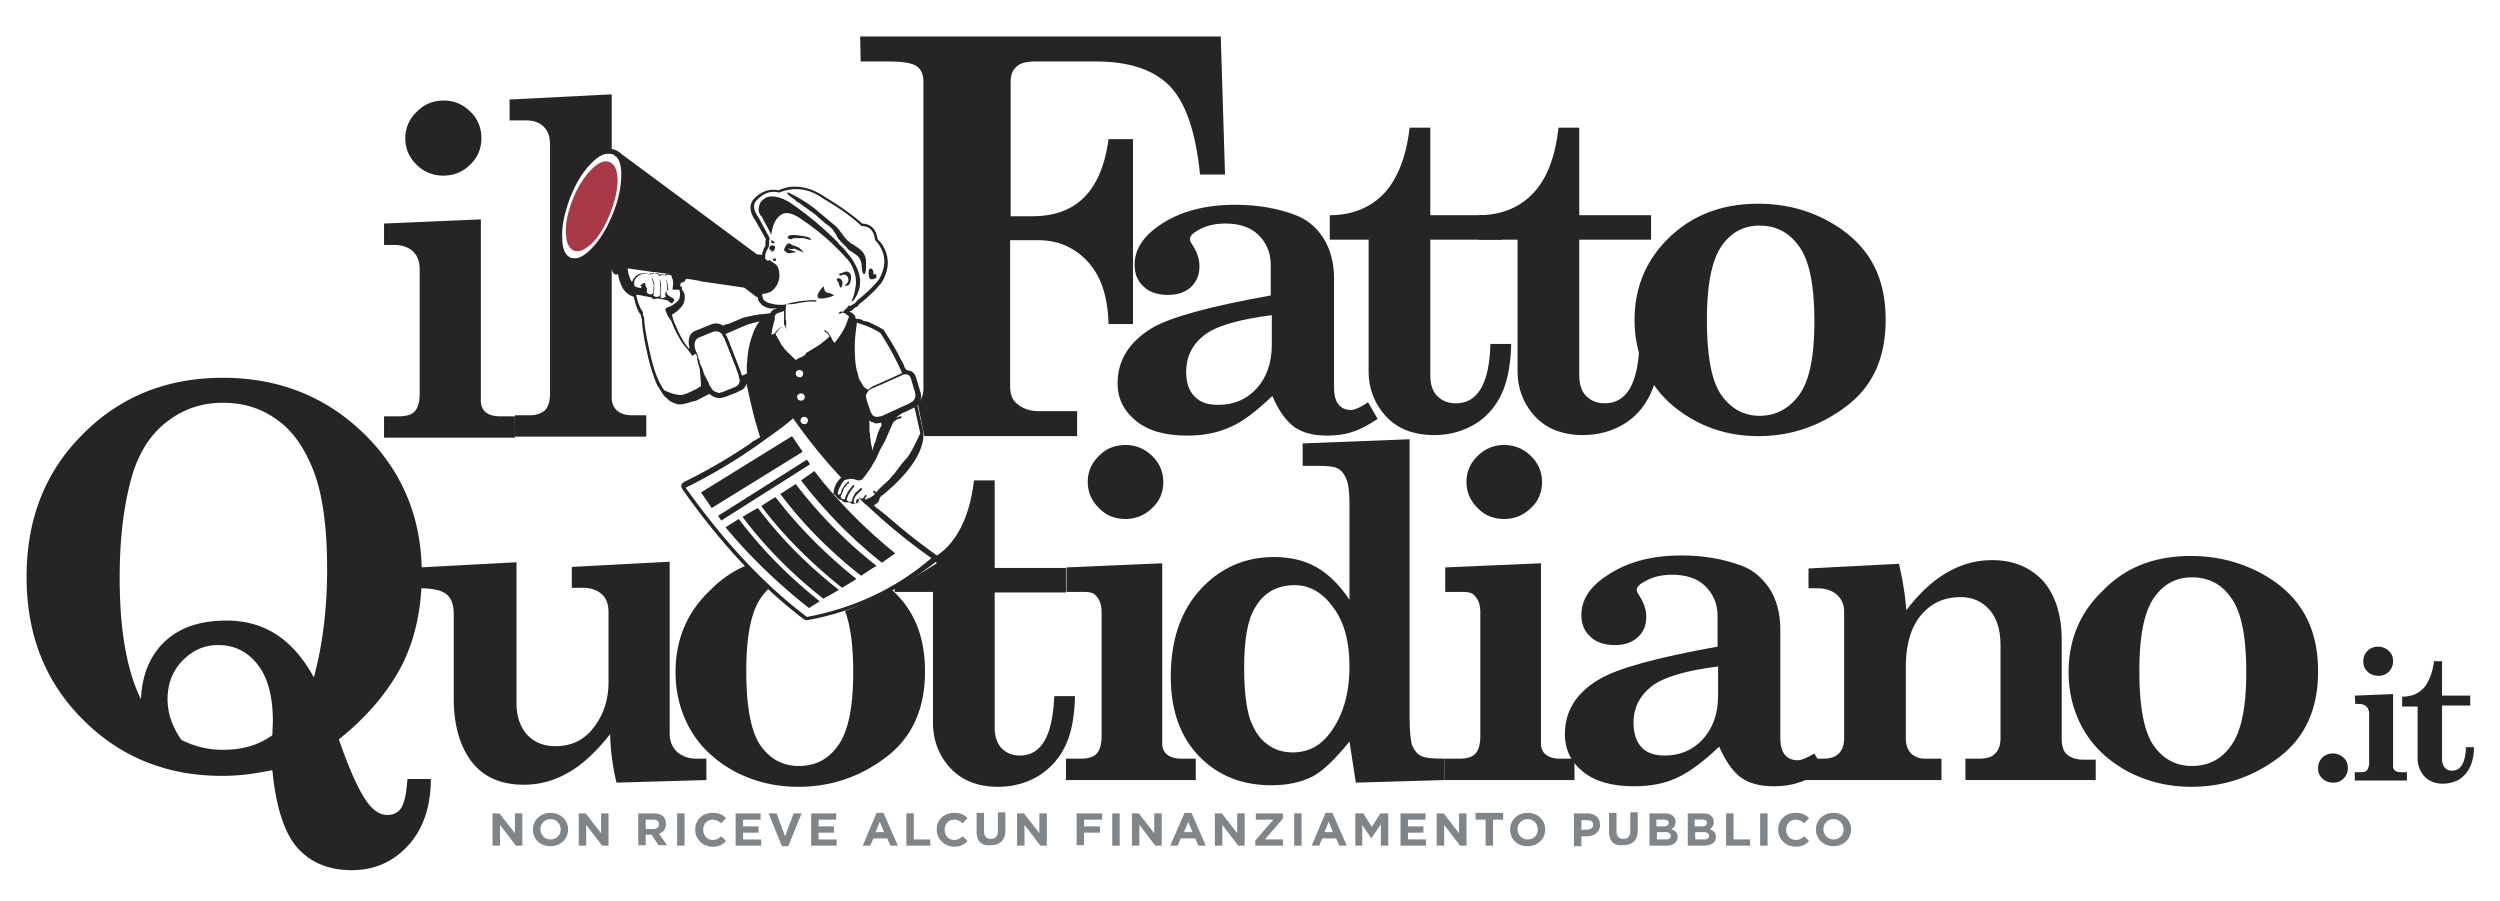
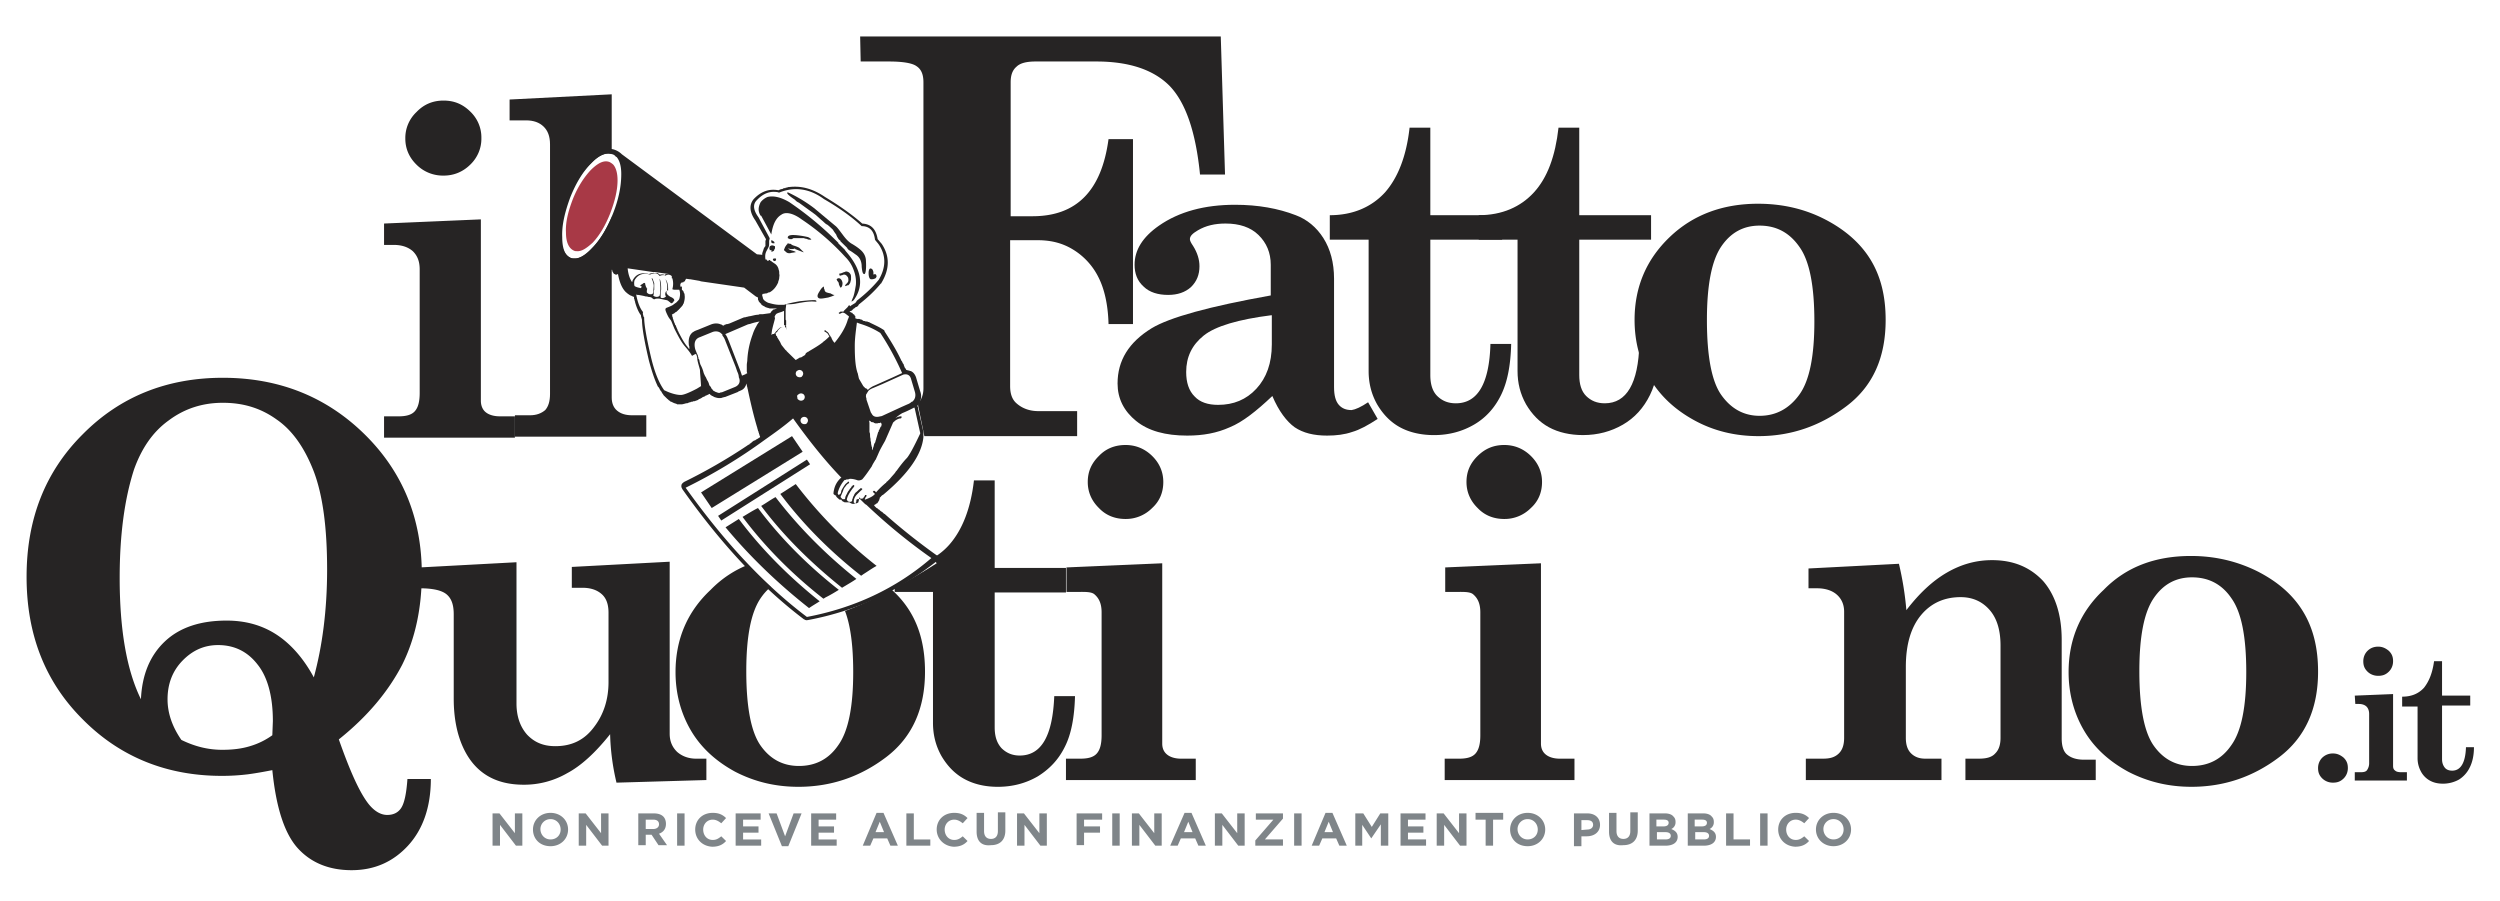
<svg xmlns="http://www.w3.org/2000/svg" width="208" height="75" fill="none">
  <path fill="#fff" d="M0 0h208v75H0z" />
  <path d="M81.032 39.971h1.726v7.283h5.93v2.038h-5.93V60.52c0 .737.177 1.3.575 1.734.398.39.885.607 1.505.607 1.814 0 2.743-1.647 2.876-4.942h1.726c-.044 1.734-.31 3.165-.84 4.205-.532 1.084-1.284 1.864-2.258 2.471-.973.564-2.08.868-3.319.868-1.062 0-1.991-.217-2.788-.65-.797-.434-1.416-1.085-1.903-1.908-.487-.867-.708-1.778-.708-2.775V49.25h-3.186v-2.04c1.947 0 3.496-.694 4.558-1.907 1.062-1.214 1.77-2.992 2.036-5.333ZM28.19 61.517c.93 2.645 1.726 4.422 2.478 5.376.487.607 1.018.91 1.549.91.487 0 .885-.173 1.15-.563.266-.39.443-1.17.532-2.428h1.947c0 2.341-.664 4.205-1.903 5.55-1.24 1.343-2.788 2.037-4.691 2.037-1.859 0-3.363-.607-4.47-1.82-1.106-1.215-1.814-3.382-2.124-6.504-.664.13-1.372.26-2.036.347-.72.088-1.444.131-2.168.13-4.559 0-8.453-1.56-11.551-4.682-3.142-3.121-4.691-7.066-4.691-11.879 0-4.812 1.549-8.757 4.69-11.878 3.099-3.122 6.993-4.682 11.64-4.682s8.586 1.56 11.772 4.682c3.186 3.121 4.78 7.023 4.78 11.618 0 2.818-.532 5.376-1.638 7.587-1.15 2.21-2.876 4.292-5.266 6.2Zm-2.08-5.159c.708-2.6 1.106-5.592 1.106-8.974 0-3.468-.354-6.156-1.106-8.15-.753-1.95-1.77-3.425-3.098-4.335-1.328-.954-2.788-1.387-4.47-1.387s-3.186.477-4.514 1.474c-1.328.953-2.257 2.34-2.877 4.075-.796 2.47-1.194 5.462-1.194 9.017 0 4.292.575 7.673 1.77 10.101.088-2.037.752-3.641 1.991-4.812 1.24-1.17 2.965-1.734 5.134-1.734 1.593 0 2.965.39 4.16 1.17 1.195.78 2.257 1.995 3.098 3.555Zm-3.452 4.813L22.703 60c0-2.08-.442-3.685-1.283-4.725-.841-1.084-1.948-1.605-3.275-1.605-1.15 0-2.124.434-2.965 1.301-.841.867-1.24 1.951-1.24 3.208 0 1.17.399 2.298 1.151 3.382 1.15.563 2.257.823 3.408.823.84 0 1.593-.086 2.301-.303a6.152 6.152 0 0 0 1.859-.91Z" fill="#262424" />
  <path d="m34.918 47.211 8.054-.433v11.748c0 1.084.31 1.951.886 2.601.62.65 1.372.954 2.345.954 1.372 0 2.434-.52 3.23-1.604.797-1.04 1.196-2.297 1.196-3.728v-5.766c0-.694-.177-1.214-.576-1.56-.398-.348-.93-.52-1.593-.52h-.885v-1.735l8.143-.434v14.307c0 .65.221 1.127.62 1.517.398.347.929.564 1.593.564h.84v1.777l-7.479.217a19.324 19.324 0 0 1-.53-4.032c-1.24 1.56-2.435 2.645-3.585 3.252a7.163 7.163 0 0 1-3.585.953c-1.24 0-2.257-.26-3.098-.78-.84-.52-1.505-1.3-1.991-2.384-.487-1.084-.753-2.428-.753-3.989v-7.023c0-.78-.177-1.3-.575-1.647-.398-.347-1.15-.52-2.257-.52V47.21Zm31.465-.953c2.036 0 3.85.433 5.577 1.3 1.681.867 2.92 1.951 3.761 3.338.841 1.388 1.24 3.035 1.24 4.986 0 3.078-1.063 5.462-3.231 7.11-2.169 1.647-4.603 2.47-7.302 2.47-1.947 0-3.673-.433-5.267-1.257-1.593-.866-2.832-1.994-3.673-3.424-.84-1.431-1.283-3.078-1.283-4.856 0-2.731.973-5.029 2.92-6.85 1.86-1.907 4.293-2.818 7.258-2.818Zm.089 1.777c-1.328 0-2.39.564-3.186 1.734-.797 1.17-1.195 3.165-1.195 6.07 0 2.99.398 5.072 1.195 6.199.796 1.127 1.858 1.69 3.186 1.69 1.372 0 2.478-.563 3.275-1.733.84-1.171 1.24-3.209 1.24-6.07 0-2.948-.4-4.985-1.24-6.156-.797-1.17-1.903-1.734-3.275-1.734Zm22.216-.824 8.01-.346v15c0 .39.133.693.399.91.265.217.663.347 1.195.347h1.195v1.777H88.688v-1.777h1.195c.664 0 1.107-.13 1.372-.434.266-.303.398-.78.398-1.517V50.94c0-.65-.177-1.127-.575-1.474-.266-.26-.885-.217-1.549-.217h-.797V47.21h-.044Zm4.957-10.188c.84 0 1.593.304 2.213.91.62.608.929 1.345.929 2.169 0 .867-.31 1.604-.93 2.167a3.074 3.074 0 0 1-2.212.91c-.885 0-1.638-.303-2.213-.91-.62-.607-.93-1.344-.93-2.167 0-.868.31-1.561.93-2.168.575-.607 1.328-.91 2.213-.91Zm26.553 10.188 8.01-.346v15c0 .39.133.693.398.91.266.217.664.347 1.195.347h1.195v1.777h-10.798v-1.777h1.195c.664 0 1.106-.13 1.372-.434.265-.303.398-.78.398-1.517V50.94c0-.65-.177-1.127-.575-1.474-.266-.26-.885-.217-1.549-.217h-.797V47.21h-.044Zm4.957-10.188c.84 0 1.593.304 2.212.91.62.608.93 1.345.93 2.169 0 .867-.31 1.604-.93 2.167a3.076 3.076 0 0 1-2.212.91c-.886 0-1.638-.303-2.213-.91-.62-.607-.93-1.344-.93-2.167 0-.868.31-1.561.93-2.168.619-.607 1.327-.91 2.213-.91Z" fill="#262424" />
-   <path d="m108.337 36.893 8.94-.347v23.107c0 1.17.088 1.995.221 2.385.177.39.398.693.753.867.354.173.973.216 1.947.216V64.9l-7.391.217-.531-3.425c-1.151 1.43-2.168 2.428-3.054 2.904-.929.477-2.08.737-3.451.737-2.479 0-4.47-.823-6.02-2.427-1.548-1.604-2.345-3.815-2.345-6.59 0-3.078.841-5.506 2.478-7.283 1.638-1.777 3.674-2.688 6.108-2.688 1.327 0 2.478.26 3.496.824 1.018.563 1.947 1.474 2.788 2.731v-8.02c0-.954-.088-1.648-.265-2.038-.178-.433-.399-.694-.709-.867-.309-.173-.929-.217-1.858-.217h-1.062v-1.864h-.045Zm-.619 11.792c-1.505 0-2.611.65-3.319 1.908-.62 1.04-.886 2.688-.886 4.985 0 1.908.178 3.295.487 4.249.354.954.797 1.647 1.416 2.08.62.478 1.328.694 2.125.694 1.327 0 2.345-.563 3.142-1.647 1.062-1.43 1.593-3.252 1.593-5.506 0-2.08-.443-3.728-1.372-4.942-.885-1.214-1.947-1.82-3.186-1.82Zm43.237 14.003.797 1.344c-.797.52-1.505.91-2.124 1.084-.62.216-1.328.303-2.036.303-1.107 0-1.992-.216-2.7-.693-.664-.477-1.283-1.301-1.859-2.602-1.327 1.258-2.478 2.125-3.54 2.602-1.018.477-2.213.693-3.54.693-1.815 0-3.231-.39-4.249-1.214-1.018-.823-1.505-1.864-1.505-3.121 0-1.908.93-3.425 2.833-4.552 1.504-.91 4.779-1.82 9.869-2.731v-2.558c0-.997-.354-1.82-1.018-2.471-.664-.65-1.593-.954-2.744-.954-.885 0-1.637.174-2.301.564-.443.216-.664.477-.664.693 0 .13.088.304.265.564.354.563.532 1.127.532 1.69 0 .694-.222 1.258-.709 1.691-.486.434-1.106.65-1.903.65-.84 0-1.548-.216-2.035-.693-.531-.477-.753-1.084-.753-1.82 0-1.215.664-2.298 2.036-3.209 1.682-1.17 3.762-1.734 6.284-1.734 1.903 0 3.541.303 5.045.867.93.347 1.682.997 2.302 1.908.575.91.885 2.037.885 3.381v8.974c0 .694.133 1.17.398 1.474.266.303.62.434 1.062.434.266 0 .753-.174 1.372-.564Zm-8.01-7.24c-2.744.347-4.603.91-5.576 1.69-.974.781-1.461 1.778-1.461 2.992 0 .867.222 1.56.664 2.038.443.477 1.107.693 1.903.693 1.284 0 2.346-.433 3.187-1.343.84-.91 1.283-2.125 1.283-3.642v-2.428Z" fill="#262424" />
  <path d="M174.365 63.121V64.9h-10.842v-1.78h1.15c.62 0 1.062-.13 1.328-.433.31-.303.443-.737.443-1.3v-7.674c0-1.3-.31-2.298-.93-2.991-.619-.694-1.416-1.04-2.39-1.04-1.327 0-2.434.476-3.274 1.473-.841.997-1.284 2.428-1.284 4.335v5.896c0 .564.133.998.443 1.301.309.303.708.433 1.15.433h1.372v1.78h-11.285v-1.78h1.461c.575 0 .973-.13 1.283-.433.31-.303.442-.737.442-1.3V50.895c0-.607-.221-1.084-.619-1.43-.398-.347-.974-.52-1.638-.52h-.708v-1.648l7.524-.39a26.24 26.24 0 0 1 .619 3.858c1.062-1.387 2.169-2.428 3.364-3.121 1.195-.694 2.434-1.04 3.761-1.04 1.815 0 3.187.606 4.249 1.733 1.018 1.17 1.549 2.818 1.549 4.9v8.193c0 .607.133 1.084.442 1.344.31.26.753.433 1.417.433h.973v-.087Zm7.922-16.864c1.991 0 3.85.434 5.576 1.3 1.682.868 2.921 1.952 3.762 3.34.841 1.386 1.239 3.034 1.239 4.985 0 3.078-1.062 5.462-3.231 7.11-2.168 1.647-4.602 2.47-7.302 2.47-1.947 0-3.673-.433-5.266-1.257-1.593-.867-2.833-1.994-3.673-3.425-.841-1.43-1.284-3.078-1.284-4.855 0-2.731.974-5.029 2.921-6.85 1.859-1.907 4.293-2.818 7.258-2.818Zm.088 1.778c-1.327 0-2.389.563-3.186 1.734-.797 1.17-1.195 3.165-1.195 6.07 0 2.99.398 5.072 1.195 6.199.797 1.127 1.859 1.69 3.186 1.69 1.372 0 2.479-.563 3.275-1.734.841-1.17 1.239-3.208 1.239-6.069 0-2.948-.398-4.986-1.239-6.156-.796-1.17-1.903-1.734-3.275-1.734Z" fill="#262424" />
  <path d="M40.98 67.674h.576l1.283 1.647v-1.647h.62v2.688h-.531L41.6 68.628v1.734h-.62v-2.688Zm3.364 1.343c0-.78.62-1.387 1.46-1.387.841 0 1.46.607 1.46 1.387s-.619 1.387-1.46 1.387c-.885 0-1.46-.606-1.46-1.387Zm2.301 0c0-.477-.354-.867-.84-.867a.832.832 0 0 0-.842.824c0 .477.354.867.841.867s.841-.347.841-.824Zm1.505-1.343h.576l1.283 1.647v-1.647h.62v2.688h-.531l-1.328-1.734v1.734h-.62v-2.688Zm4.955 0h1.284c.354 0 .62.086.796.26.133.13.222.347.222.607 0 .433-.221.694-.576.824l.664.953h-.708l-.575-.867h-.487v.867h-.62v-2.644Zm1.24 1.3c.31 0 .486-.173.486-.39 0-.26-.177-.39-.486-.39h-.62v.78h.62Zm1.991-1.3h.62v2.688h-.62v-2.688Zm1.506 1.343c0-.78.575-1.387 1.46-1.387.531 0 .841.173 1.107.433l-.399.434c-.221-.174-.442-.303-.708-.303-.487 0-.796.39-.796.823 0 .477.31.867.796.867.31 0 .487-.13.708-.303l.399.39c-.266.303-.62.477-1.151.477-.84-.044-1.416-.65-1.416-1.43Zm3.363-1.343h2.08v.52h-1.46v.564h1.283v.52h-1.283v.563h1.504v.52h-2.124v-2.687Zm2.745 0h.663l.708 1.907.708-1.907h.664l-1.106 2.731h-.531l-1.107-2.731Zm3.538 0h2.08v.52h-1.46v.564h1.283v.52h-1.283v.563h1.504v.52h-2.124v-2.687Zm5.444-.044h.575l1.195 2.731h-.62l-.265-.607h-1.15l-.266.607h-.62l1.15-2.731Zm.62 1.604-.355-.867-.354.867h.709Zm1.858-1.56h.62v2.167h1.372v.52H75.41v-2.688Zm2.523 1.343c0-.78.575-1.387 1.46-1.387.531 0 .841.173 1.106.433l-.398.434c-.221-.174-.442-.303-.708-.303-.487 0-.796.39-.796.823 0 .477.31.867.796.867.31 0 .487-.13.708-.303l.398.39c-.265.303-.619.477-1.15.477-.797-.044-1.416-.65-1.416-1.43Zm3.321.174v-1.56h.62v1.517c0 .433.22.65.575.65.354 0 .575-.217.575-.65v-1.561h.62v1.517c0 .824-.487 1.214-1.195 1.214-.752.087-1.195-.303-1.195-1.127Zm3.363-1.517h.575l1.284 1.647v-1.647h.62v2.688h-.532l-1.327-1.734v1.734h-.62v-2.688Zm4.957 0h2.124v.52h-1.504v.564h1.328v.52h-1.328v1.04h-.62v-2.644Zm2.965 0h.62v2.688h-.62v-2.688Zm1.637 0h.575l1.283 1.647v-1.647h.62v2.688h-.531l-1.328-1.734v1.734h-.62v-2.688Zm4.38-.044h.576l1.194 2.731h-.62l-.265-.607h-1.195l-.265.607h-.62l1.195-2.731Zm.664 1.604-.354-.867-.354.867h.708Zm1.858-1.56h.575l1.284 1.647v-1.647h.619v2.688h-.531l-1.327-1.734v1.734h-.62v-2.688Zm3.363 2.254 1.505-1.734h-1.46v-.52h2.257v.433l-1.505 1.734h1.505v.52h-2.302v-.433Zm3.231-2.255h.62v2.688h-.62v-2.688Zm2.611-.043h.575l1.195 2.731h-.619l-.266-.607h-1.15l-.266.607h-.62l1.151-2.731Zm.62 1.604-.354-.867-.354.867h.708Zm1.858-1.56h.664l.708 1.126.708-1.127h.664v2.688h-.619v-1.777l-.797 1.17-.752-1.127v1.734h-.576v-2.688Zm3.762 0h2.08v.52h-1.46v.564h1.283v.52h-1.283v.563h1.505v.52h-2.125v-2.687Zm3.01 0h.576l1.283 1.647v-1.647h.62v2.688h-.532l-1.327-1.734v1.734h-.62v-2.688Zm4.072.52h-.841v-.564h2.301v.564h-.841v2.167h-.619v-2.168Zm2.036.823c0-.78.619-1.387 1.46-1.387s1.46.607 1.46 1.387-.619 1.387-1.46 1.387c-.885 0-1.46-.606-1.46-1.387Zm2.301 0c0-.477-.354-.867-.841-.867a.832.832 0 0 0-.841.824c0 .477.354.867.841.867s.841-.347.841-.824Zm3.011-1.343h1.107c.663 0 1.062.39 1.062.954 0 .606-.487.953-1.107.953h-.442v.824h-.62v-2.731Zm1.107 1.344c.309 0 .486-.174.486-.39 0-.26-.177-.39-.486-.39h-.487v.823l.487-.043Zm1.811.173v-1.56h.62v1.517c0 .433.221.65.575.65s.575-.217.575-.65v-1.561h.62v1.517c0 .824-.487 1.214-1.195 1.214-.752.087-1.195-.303-1.195-1.127Zm3.365-1.517h1.284c.31 0 .575.086.708.26.133.13.177.26.177.477a.602.602 0 0 1-.354.563c.31.13.531.304.531.65 0 .478-.398.738-1.018.738h-1.328v-2.688Zm1.151 1.084c.266 0 .443-.087.443-.304 0-.173-.133-.26-.399-.26h-.619v.564h.575Zm.177 1.084c.266 0 .443-.087.443-.304 0-.173-.133-.303-.443-.303h-.708v.606h.708Zm1.858-2.168h1.283c.31 0 .576.086.708.26.133.13.177.26.177.477a.602.602 0 0 1-.354.563c.31.13.531.304.531.65 0 .478-.398.738-1.017.738h-1.328v-2.688Zm1.151 1.084c.265 0 .442-.087.442-.304 0-.173-.133-.26-.398-.26h-.62v.564h.576Zm.177 1.084c.265 0 .442-.087.442-.304 0-.173-.133-.303-.442-.303h-.709v.606h.709Zm1.859-2.168h.62v2.167h1.372v.52h-1.992v-2.687Zm2.833 0h.619v2.688h-.619v-2.688Zm1.503 1.343c0-.78.576-1.387 1.461-1.387.531 0 .841.173 1.106.433l-.398.434c-.221-.174-.443-.303-.708-.303-.487 0-.797.39-.797.823 0 .477.31.867.797.867.31 0 .487-.13.708-.303l.398.39c-.265.303-.619.477-1.151.477-.84-.044-1.416-.65-1.416-1.43Zm3.141 0c0-.78.62-1.387 1.46-1.387.841 0 1.461.607 1.461 1.387s-.62 1.387-1.461 1.387c-.84 0-1.46-.606-1.46-1.387Zm2.301 0c0-.477-.354-.867-.841-.867-.486 0-.84.39-.84.824 0 .477.354.867.84.867.487 0 .841-.347.841-.824Z" fill="#7F8589" />
  <path d="m195.918 57.876 3.186-.13v5.982c0 .174.045.304.177.39.089.087.266.13.487.13h.487v.694h-4.337v-.693h.487c.265 0 .442-.044.531-.174a1 1 0 0 0 .177-.607v-4.075c0-.26-.089-.477-.221-.607-.133-.13-.354-.216-.62-.216h-.31l-.044-.694Zm1.947-4.075c.354 0 .62.13.885.347.266.26.354.52.354.867 0 .346-.132.65-.354.867-.265.26-.531.346-.885.346s-.664-.13-.885-.346c-.265-.26-.354-.52-.354-.867s.133-.65.354-.867c.266-.26.575-.347.885-.347Zm-3.763 8.887c.354 0 .62.13.886.347.265.26.354.52.354.867s-.133.65-.354.867c-.266.26-.532.347-.886.347a1.25 1.25 0 0 1-.885-.347c-.265-.26-.354-.52-.354-.867s.133-.65.354-.867a1.25 1.25 0 0 1 .885-.347Zm8.412-7.674h.664v2.862h2.345v.823h-2.345v4.466c0 .303.088.52.221.693.133.174.354.26.62.26.708 0 1.106-.65 1.15-1.95h.664c0 .693-.133 1.257-.354 1.69a2.44 2.44 0 0 1-.885.998 2.748 2.748 0 0 1-1.328.346c-.442 0-.796-.086-1.106-.26a1.85 1.85 0 0 1-.752-.78 2.317 2.317 0 0 1-.266-1.084v-4.292h-1.283v-.824c.796 0 1.372-.26 1.814-.737.443-.563.708-1.257.841-2.21ZM71.562 3.034h30.006l.354 11.49h-2.08c-.354-3.556-1.195-5.984-2.523-7.37-1.328-1.345-3.363-2.038-6.107-2.038h-5.045c-.753 0-1.284.13-1.593.433-.355.304-.487.737-.487 1.3v11.142H85.9c3.673 0 5.753-2.124 6.329-6.416h2.035v15.39H92.23c-.044-1.647-.354-2.948-.841-3.901a5.625 5.625 0 0 0-2.036-2.255c-.885-.563-1.859-.824-3.01-.824h-2.3v12.14c0 .65.176 1.126.53 1.43.487.433 1.107.65 1.815.65h3.23v2.081h-18.01v-2.038h3.01c.707 0 1.238-.173 1.637-.563.398-.347.575-.824.575-1.387V6.85c0-.65-.177-1.084-.575-1.344-.355-.26-1.151-.39-2.302-.39h-2.345l-.044-2.081Z" fill="#262424" />
  <path d="m113.825 33.468.796 1.387c-.796.52-1.504.91-2.124 1.084-.62.217-1.328.303-2.08.303-1.106 0-1.991-.216-2.7-.693-.663-.477-1.327-1.344-1.858-2.601-1.328 1.257-2.479 2.167-3.541 2.6-1.062.478-2.212.694-3.54.694-1.815 0-3.23-.39-4.249-1.213-1.017-.824-1.548-1.865-1.548-3.122 0-1.907.929-3.425 2.832-4.595 1.504-.91 4.824-1.821 9.913-2.731v-2.558c0-.997-.354-1.821-1.018-2.471-.664-.65-1.593-.954-2.744-.954-.885 0-1.637.173-2.301.564-.442.26-.664.476-.664.737 0 .13.089.303.266.563.354.564.53 1.127.53 1.69 0 .694-.22 1.258-.707 1.735-.487.433-1.107.65-1.903.65-.841 0-1.55-.216-2.036-.693-.531-.477-.752-1.084-.752-1.821 0-1.214.663-2.298 2.035-3.252 1.682-1.17 3.806-1.734 6.329-1.734 1.903 0 3.585.304 5.045.867.929.347 1.726.997 2.301 1.908.576.91.885 2.037.885 3.381v9.018c0 .693.133 1.17.399 1.474.265.303.619.433 1.062.433.31-.043.796-.26 1.372-.65Zm-8.055-7.24c-2.744.347-4.647.91-5.62 1.69-.974.781-1.46 1.778-1.46 3.035 0 .867.22 1.561.707 2.038.443.477 1.107.694 1.948.694 1.283 0 2.345-.434 3.186-1.344.841-.91 1.284-2.125 1.284-3.685v-2.428h-.045Zm23.898-15.607h1.726v7.283h5.975v2.038h-5.975v11.272c0 .737.177 1.343.575 1.734.399.39.886.607 1.549.607 1.815 0 2.788-1.648 2.877-4.943h1.726c-.044 1.778-.31 3.165-.841 4.249-.531 1.084-1.283 1.908-2.257 2.471-.974.564-2.08.867-3.319.867-1.062 0-2.036-.217-2.832-.65-.797-.434-1.417-1.084-1.903-1.908-.487-.867-.709-1.777-.709-2.774V19.942h-3.23v-2.038c1.947 0 3.496-.693 4.602-1.907 1.107-1.214 1.771-2.992 2.036-5.376Z" fill="#262424" />
  <path d="M117.277 10.621h1.726v7.284h5.975v2.037h-5.975v11.272c0 .737.177 1.344.576 1.734.398.39.885.607 1.549.607 1.814 0 2.788-1.647 2.876-4.942h1.726c-.044 1.777-.31 3.165-.841 4.248-.531 1.084-1.283 1.908-2.257 2.472-.973.563-2.08.867-3.319.867-1.062 0-2.036-.217-2.832-.65-.797-.434-1.416-1.084-1.903-1.908-.487-.867-.708-1.778-.708-2.775V19.942h-3.231v-2.037c1.947 0 3.496-.694 4.603-1.908 1.062-1.214 1.77-2.991 2.035-5.376Zm28.988 6.33c2.035 0 3.894.433 5.576 1.3 1.681.868 2.965 1.995 3.806 3.382.841 1.387 1.239 3.035 1.239 4.986 0 3.121-1.062 5.505-3.231 7.153-2.168 1.647-4.602 2.514-7.346 2.514-1.947 0-3.718-.433-5.311-1.3s-2.832-1.994-3.717-3.468c-.841-1.431-1.284-3.079-1.284-4.9 0-2.73.974-5.028 2.921-6.892 1.947-1.865 4.426-2.775 7.347-2.775Zm.132 1.82c-1.327 0-2.389.564-3.186 1.735-.797 1.17-1.195 3.208-1.195 6.113 0 3.034.398 5.115 1.195 6.242.797 1.128 1.859 1.735 3.186 1.735 1.372 0 2.479-.607 3.32-1.778.84-1.17 1.239-3.208 1.239-6.07 0-2.947-.399-5.028-1.239-6.199-.841-1.214-1.948-1.777-3.32-1.777Zm-114.444-.173 8.055-.346v15.086c0 .39.132.737.398.954.265.217.664.347 1.195.347h1.239v1.777H31.953V34.64h1.195c.664 0 1.106-.13 1.372-.434.265-.303.398-.78.398-1.517V22.413c0-.65-.177-1.127-.575-1.517-.398-.347-.93-.52-1.593-.52h-.797v-1.778Zm4.957-10.23c.885 0 1.593.303 2.213.91.3.286.538.63.698 1.01.16.381.238.79.23 1.2.008.412-.07.82-.23 1.2s-.398.725-.698 1.012c-.62.607-1.372.91-2.213.91-.42.007-.837-.07-1.225-.226a3.075 3.075 0 0 1-1.032-.684c-.62-.607-.93-1.344-.93-2.168a2.963 2.963 0 0 1 .93-2.211c.62-.65 1.372-.954 2.257-.954Z" fill="#262424" />
  <path d="m42.398 8.28 8.497-.433v25.23c0 .434.133.825.443 1.085s.708.39 1.283.39h1.151v1.777H42.841v-1.777h1.24c.575 0 .973-.173 1.282-.434.266-.303.399-.737.399-1.344V12.008c0-.65-.177-1.127-.531-1.473-.354-.347-.841-.52-1.46-.52h-1.373V8.28Z" fill="#262424" />
  <path d="M50.938 12.832c-.487-.173-1.107.044-1.815.78-.708.694-1.283 1.648-1.77 2.819-.487 1.213-.708 2.297-.664 3.251 0 .997.31 1.56.797 1.777a.562.562 0 0 0 .265.044c.443.043.93-.217 1.505-.824.664-.694 1.24-1.647 1.726-2.818.487-1.17.708-2.254.708-3.251 0-.694-.133-1.214-.398-1.518a.688.688 0 0 0-.354-.26Zm13.055 7.153s-1.859-2.687-1.46-3.034c.442-.347.84-1.43 2.212-.997 0 0 1.416-.65 2.036-.347l1.416.303 1.593 1.128 1.682 1.43s1.062.087 1.15.434l.222.953s.974.304.93 1.474c0 0 .707 1.431-2.17 3.816l-1.238.953.354.26 1.947.954.974.26 1.416 3.599h.53l.797 1.864v.693l.531 2.601-4.292 5.333v.65l5.09 4.249.22.303s-7.39 4.856-10.93 4.639L61.381 46.3l-4.337-5.635 8.187-5.116-3.098-4.378-.221 1.127-2.124.953-1.018-.91-1.682.91-1.903-.39-1.549-4.205-.265-2.558-.576-2.124-.177-.434.443-.563.974-.087.84.13.399.13.486-.173.487.563-.265.824.84-.087v.867l-.486.694-.753.13 1.948 3.772.221-1.604 2.655-.867 1.15-.217 1.815-.433.266.563 1.018-1.257.575-.174v-.26l-1.726-.346-.354-.91 1.284-2.385-1.018-.304.575-1.56Z" fill="#fff" />
  <path d="M57.4 29.046c-.044 0-.044 0 0 0-.044.044-.044.044 0 0Zm15.976 6.243-.044-.087c-.044 0-.088.044-.133.044h-.044c-.044 0-.044 0-.088.043h-.177c-.045-.043-.089-.043-.133-.043-.044-.044-.089-.044-.177-.044a.61.61 0 0 0-.177-.13c0 .044 0 .13.044.217v.737c0 .174.044.39.088.564 0 .13 0 .216.045.347a.83.83 0 0 1 .044.303c.044.087.044.173.044.303a.607.607 0 0 0 .089-.26.617.617 0 0 0 .088-.303c.044-.087.044-.173.089-.217 0-.043.044-.087.044-.13.089-.217.133-.433.177-.607l.044-.043c.044-.044.044-.087.044-.13 0-.044.045-.087.089-.174 0-.043 0-.043.044-.086 0-.044.044-.044.044-.087v-.043l.045-.044-.044-.043c0-.043 0-.043-.045-.087Zm-6.86-14.653c-.044-.043-.22-.13-.53-.217-.089-.043-.177-.087-.177-.13h-.045c-.088 0-.177-.043-.22-.043 0 0-.045.043-.045.087-.044 0-.089.086-.177.216l-.089.217c0 .043 0 .087.045.087l.088.086c.089.087.177.13.31.13.044 0 .088 0 .221-.043.133 0 .221-.043.31-.043 0-.044-.133-.087-.266-.13-.177-.044-.265-.087-.31-.13h-.044c0-.044.045-.044.045-.044.044 0 .088.044.132.044.177 0 .266 0 .354-.044 0 0 .045 0 .045.044l.663.26h.045l-.354-.347Zm.178-2.384a19.577 19.577 0 0 1 3.629 3.121c.31.303.53.65.664.997.177.434.265.867.22 1.344-.043.26-.088.564-.176.867-.044.174-.133.303-.177.477v.043c.044-.043.133-.086.177-.13.885-1.214.664-2.558-.664-4.075-.044-.043-.044-.087-.089-.13l-.53-.52v-.043a27.406 27.406 0 0 0-4.072-3.382c-.664-.39-1.284-.564-1.815-.434a1.435 1.435 0 0 0-.575.434c-.221.433-.221.78 0 1.127h.044l.841 1.56c.133-.866.398-1.386.841-1.647.354-.26.974-.13 1.682.39Zm-2.257 3.251c-.089 0-.133.043-.133.087 0 0 0 .043.044.086a.138.138 0 0 0 .089.044c.088 0 .133-.044.133-.174 0-.043-.045-.043-.133-.043Zm0-.78.044-.044v-.13c0-.043 0-.086-.088-.086-.045-.044-.089-.044-.178-.044-.044 0-.088.044-.132.044 0 0-.045.043-.045.086 0 .044-.044.087-.044.13.044 0 .044 0 .044.044v.086h.177c-.044.044-.044.087-.044.087s0 .043.044.043a.338.338 0 0 0 .177-.086c.045-.087.045-.13.045-.13Zm3.053-.824a.926.926 0 0 0-.265-.173 7.071 7.071 0 0 0-.708-.13c-.664-.087-.974-.044-.974.173v.043c.044 0 .044.044.089.044.044 0 .044.043.088.043h.177c.044-.043.089-.087.177-.087h.797c.044 0 .044 0 .088.044h.089c.133.043.221.086.265.086h.177V19.9Z" fill="#262424" />
  <path d="M50.717 13.483c-.443-.174-.93.043-1.55.65-.575.607-1.106 1.43-1.504 2.428-.398 1.04-.62 1.95-.575 2.774 0 .867.265 1.344.663 1.517.068.036.145.05.222.044.398.043.796-.217 1.327-.694.576-.607 1.063-1.43 1.46-2.428.4-1.04.62-1.95.62-2.774 0-.607-.132-1.04-.354-1.3a1.343 1.343 0 0 0-.31-.217Z" fill="#A83946" />
  <path d="M64.39 20.245c.043 0 .043 0 .043-.043s0-.087-.088-.13a.338.338 0 0 0-.177-.087v.174l.088.087c.045-.044.045 0 .133 0Zm5.974 2.341c-.044.044-.133.044-.222.087-.177.087-.265.087-.31.087v.043c0 .087 0 .13.09.13.043 0 .088-.043.176-.043.044-.043.133-.043.133-.043.133 0 .221.086.31.216.044.087.044.174.044.26 0 .087-.044.174-.133.26-.088.087-.132.13-.132.174 0 .043 0 .043.044.043.088-.043.132-.043.177-.086v.043c.088-.043.177-.173.221-.303 0-.087.044-.13.044-.217v-.174c0-.086 0-.216-.088-.303-.044-.087-.177-.174-.354-.174Zm-.576.564H69.7c0 .043-.044.043-.044.043l-.045.044v.043s.045.043.045.087c.044.043.088.087.088.13.044 0 .044.043.044.087v.043c.045.13.089.217.133.303.089 0 .177-.13.177-.39-.044-.26-.177-.39-.31-.39Zm-.706 1.257c0-.043.044-.043 0 0-.222-.043-.354-.086-.399-.13a.328.328 0 0 1-.088-.216c-.044-.044-.044-.087-.044-.13v-.087c-.045 0-.177.086-.31.303s-.222.347-.222.477.089.217.266.217c.177 0 .354-.044.62-.087.265-.087.442-.13.53-.217-.044 0-.132 0-.176-.043l-.177-.087Zm3.408-1.17a.688.688 0 0 0 .354-.087.326.326 0 0 0 .089-.173c0-.044-.045-.087-.045-.13-.044-.044-.132-.044-.22 0v-.217s-.045-.173-.09-.217c-.176-.173-.31-.043-.31.304s.09.52.222.52Zm-6.373-6.633.133.13a.97.97 0 0 0 .221.13l1.372.997.487.434c.221.173.354.347.487.39.177.13.354.303.487.434.044.086.132.216.265.39.044.13.089.216.177.346.044.087.133.13.177.174v.043l.531.52c.045.044.045.087.089.13l.088.087c.177.087.354.217.531.347.354.217.531.564.531 1.04.045.434.089.607.222.607.088 0 .177-.346.132-1.083 0-.26-.088-.52-.265-.737-.133-.174-.442-.434-.974-.737-.265-.174-.486-.434-.708-.737-.265-.347-.442-.607-.62-.737l-1.77-1.474a11.991 11.991 0 0 0-2.168-1.3s-.044 0-.044.086c.044.087.221.26.62.52Zm.089 23.67-1.284.824c1.815 2.428 4.072 4.726 6.727 6.807.044-.044.133-.087.177-.13.354-.217.708-.477 1.107-.694a37.799 37.799 0 0 1-6.727-6.806Zm-10.71-16.127s.044 0 .089.044v-.174c0-.39-.089-.65-.222-.78.133.26.177.564.133.91Zm10.4 12.14-7.568 4.681.886 1.3 7.567-4.681-.885-1.3Zm1.24 1.95-7.391 4.682.265.39 7.39-4.682-.265-.39Zm-5.665 4.942-1.107.694c1.947 2.34 4.249 4.595 6.948 6.72.31-.217.62-.39.885-.564-2.655-2.124-4.912-4.422-6.727-6.85Zm3.053-1.82c-.398.216-.752.476-1.195.736 1.815 2.428 4.072 4.682 6.727 6.807.089-.044.133-.087.221-.13.354-.217.664-.39.974-.607-2.611-2.081-4.868-4.379-6.727-6.807Z" fill="#262424" />
  <path d="M78.065 46.387c-.044-.087-.088-.173-.177-.217a52.15 52.15 0 0 1-4.204-3.338c-.044-.043-.088-.087-.133-.087l-.133-.13c-.044-.043-.088-.043-.132-.086-.044-.044-.089-.044-.089-.087-.044-.043-.088-.043-.133-.087-.044-.043-.088-.086-.132-.086l-.133-.13c-.044-.044-.044-.087-.089-.087.045-.044.089-.087.133-.087.044-.043.089-.087.133-.087l.044-.043c0-.043.044-.043.044-.087.045-.043.045-.086.089-.13 0-.086.044-.13.044-.173v-.043c.044-.044.089-.044.089-.087l.088-.087c.044-.043.089-.043.133-.087 2.08-1.734 3.186-3.338 3.32-4.768v-.434l-.443-1.95v-.087l-.045-.087v-.087a.585.585 0 0 0 .133-.173 1.13 1.13 0 0 0 .089-.997l-.31-1.04c-.089-.348-.266-.564-.487-.651h-.044s-.089-.044-.133-.044c-.044 0-.133-.043-.177-.043-.044-.043-.044-.13-.088-.13-.045-.043-.045-.087-.089-.173 0-.044-.044-.087-.044-.13 0-.044 0-.044-.045-.087 0 0-.044-.043-.044-.087-.044-.043-.044-.086-.044-.086 0-.044-.044-.044-.044-.044-.399-.867-.885-1.647-1.416-2.47v-.044c-.045-.044-.045-.087-.089-.087-.31-.217-.708-.39-1.15-.607-.045-.043-.09-.043-.133-.043-.045-.044-.089-.044-.177-.044-.045 0-.089-.043-.133-.043-.044 0-.089 0-.133-.043l-.044-.044s-.089-.043-.133-.043c-.044 0-.088-.043-.133-.043h-.177s-.088-.044-.132-.044v-.173c0-.044-.045-.044-.045-.044-.044-.086-.044-.13-.133-.13l-.044-.043v-.043s-.044-.044-.088-.044c-.045 0-.089-.043-.133-.086l-.044-.044c.088 0 .132 0 .177-.043.044 0 .044-.043.088-.087.044 0 .044 0 .044-.043.045-.043.089-.043.133-.087.044-.043.089-.086.133-.086.044 0 .088-.044.133-.087.044-.044.044-.087.088-.13.664-.52 1.284-1.084 1.815-1.734 0 0 .044 0 .044-.044.708-1.17.708-2.254 0-3.294-.044 0-.044-.044-.044-.044-.089-.087-.177-.217-.266-.303-.133-.824-.53-1.258-1.283-1.3-.885-.781-1.947-1.518-3.098-2.212-1.018-.694-1.992-.954-3.01-.824h-.044c-.044 0-.044 0-.088.044h-.133c0 .043 0 .043-.044.043s-.133 0-.177.043c-.044.044-.133.044-.177.044-.044.043-.133.043-.177.086h-.045c-.752-.13-1.416.087-2.035.738-.399.476-.354 1.083.133 1.777l.885 1.56c0 .044-.045.13-.045.174v.39s0 .044-.044.044c0 .043-.044.086-.088.13v.043c0 .043-.045.087-.045.13 0 .043-.044.087-.044.13 0 .044-.044.087-.044.13v.13l-.443-.043-11.24-8.324a1.6 1.6 0 0 0-.532-.347c-.62-.26-1.372 0-2.212.867-.709.737-1.328 1.734-1.86 3.035-.486 1.257-.752 2.428-.707 3.468.044 1.214.354 1.951 1.062 2.168.133.043.221.087.354.087h.221c.044 0 .089 0 .133-.044l2.744.39v.13c.044 0 .044 0 .044.044 0 0 .044.043.044.087l.089.086c.044 0 .044 0 .088.044h.089c.044 0 .044 0 .088-.044.045 0 .045 0 .045.044.132.65.31 1.127.663 1.474 0 0 .045 0 .045.043.132.087.265.217.442.26 0 0 .044.044.089.044.044 0 .044.043.088.043v.087s0 .086.044.13c0 .043 0 .086.045.173v.043c.132.477.31.867.487 1.084 0 .13.044.217.088.39 0 .607.177 1.691.575 3.382.222.823.443 1.517.709 2.08 0 .044.044.087.088.13.044.044.044.087.089.13 0 .044.044.088.088.174.044.044.089.087.089.13.044.044.044.087.088.13.044.044.044.087.089.13l.31.304c.044 0 .044.043.044.043s.044 0 .044.044c.044 0 .044 0 .044.043h.044l.089.087h.044l.266.13h.044c.044 0 .044.043.088.043.045 0 .045 0 .089.044h.354s.133 0 .221-.044c.089 0 .133-.043.177-.043.044 0 .133 0 .177-.044.044 0 .089-.043.177-.043.045-.043.089-.043.177-.043.045-.044.089-.044.177-.044.089-.043.133-.043.222-.086.044 0 .088-.044.132-.087.045 0 .089-.043.133-.043.044-.044.089-.044.133-.087.044-.044.088-.044.177-.087.044 0 .088-.043.133-.087h.044l.265-.13c.045 0 .045.044.045.044l.044.043c.044.044.088.044.133.087.044 0 .088.043.177.087.133.043.265.086.398.086.089 0 .221 0 .266-.043.044 0 .088 0 .132-.044h.089l1.106-.433h-.044c.177-.087.354-.13.487-.26.044-.044.088-.087.133-.174l.132-.26c0 .13 0 .217.045.304 0 .087.044.173.044.217.265 1.257.531 2.34.797 3.208v.043s.044.087.044.13c0 .043 0 .043.044.087v.043c0 .044.044.087.044.13v.044c.044.043.044.086.044.13.045.043.045.086.045.13-.044.043-.089.043-.133.086-.044.044-.088.044-.133.087-.044 0-.088.043-.132.087h-.045s-.044.043-.088.043c0 0-.045 0-.045.043-.044 0-.044.044-.088.044 0 .043-.044.043-.089.087l-.044.043c-.044 0-.088.043-.088.087h-.045c-.044.043-.088.043-.132.086a45.287 45.287 0 0 1-5.267 3.035c-.044.043-.133.087-.177.173-.044.044-.044.13-.044.217 0 .044.044.13.089.217 3.274 4.639 6.682 8.237 10.134 10.838h.044c.044.043.044.043.089.043.044 0 .088.044.132 0h.045c3.939-.737 7.523-2.384 10.71-4.898.088-.044.088-.13.132-.217.044.087.044 0 0-.087Zm-27.084-28.57c-.487 1.215-1.062 2.168-1.77 2.862-.531.564-1.062.867-1.46.824-.09 0-.178 0-.266-.044-.487-.216-.708-.78-.708-1.734-.044-.997.221-2.08.664-3.295.486-1.213 1.062-2.167 1.77-2.86.664-.694 1.239-.911 1.726-.738a.512.512 0 0 1 .31.217h.044c.265.303.398.78.398 1.43 0 1.041-.221 2.125-.708 3.339ZM75.144 31.17c.355-.086.576.044.664.39l.31 1.041c.089.303.044.607-.221.824h-.044a.967.967 0 0 1-.354.217l-.487.216-1.505.694c-.089.043-.177.087-.266.087-.31.086-.53.043-.663-.13-.045-.087-.089-.13-.133-.217l-.354-1.04c0-.044 0-.13-.044-.218 0-.086 0-.216.044-.26.044-.043.044-.086.088-.13 0-.043.045-.043.045-.086.088-.13.265-.217.486-.304l.709-.303 1.725-.78Zm-2.3 4.075h.176c.044-.043.089-.043.089-.043h.044c.044 0 .088 0 .133-.043l.044.087v.043c0 .043.044.043.044.043s0 .044-.044.044v.043s0 .043-.044.087c-.044 0-.044.043-.044.086-.045.044-.045.087-.089.174-.044.043-.044.086-.044.13 0 0 0 .043-.045.043-.044.174-.132.39-.177.607 0 .043 0 .043-.044.13a.328.328 0 0 1-.088.217c-.045.087-.045.173-.089.303-.044.087-.044.174-.088.26 0-.086 0-.216-.045-.303 0-.087-.044-.217-.044-.303-.044-.13-.044-.217-.044-.347-.044-.174-.044-.39-.089-.564v-.737s0-.13-.044-.217c.044.044.133.087.177.13.044 0 .089.044.177.044m-1.549-6.373v-.043c0-.564.089-1.214.177-1.908.089.043.222.087.354.13a6.772 6.772 0 0 1 1.594.737 22.4 22.4 0 0 1 1.814 3.338l-.752.347-1.55.694a1.593 1.593 0 0 0-.53.347h-.045s-.044-.044-.044-.087h-.044s-.044-.044-.089-.044c0 0-.044 0-.044-.043l-.133-.13-.354-.607c-.044-.13-.044-.217-.088-.347v-.043c0-.043-.044-.087-.044-.13-.177-.52-.222-1.3-.222-2.211Zm.266 11.185h.088a.637.637 0 0 0 .266-.087c.265-.303.53-.693.796-1.084.089-.216.222-.39.31-.563v.043c.089-.217.177-.39.266-.607.133-.303.31-.607.53-.997l.665-1.517.088-.087c.044 0 .044-.043.044-.043.177-.13.354-.217.487-.217h.044c0-.043.045-.043.045-.087v-.043c0-.043-.045-.043-.045-.043a.835.835 0 0 0-.486.173c.22-.217.442-.347.575-.433.531-.217.84-.39 1.018-.477 0 .043.044.086.044.13l.443 1.994v.043c-.531 1.127-.886 1.778-1.107 2.038-.132.13-.442.477-.84 1.04-.045.044-.09.087-.133.174-.133.173-.31.346-.443.52l-.221.217c-.044 0-.044.043-.089.086 0 0 0 .044-.044.044-.31.26-.575.52-.797.78-.044-.043-.088-.13-.132-.13h-.045c-.044 0-.044 0-.044.043-.044 0-.044.044-.044.044l.177.173-.089.087c-.132.13-.398.26-.752.39v-.087l.044-.043v-.043c0-.044.045-.044.045-.044 0-.043.044-.043.044-.086v-.044c0-.043 0-.043-.044-.043h-.045s-.044 0-.044.043c0 .044-.044.087-.088.13l-.045.044h.044c-.044.043-.088.086-.177.086h-.088c-.044 0-.044-.043-.044-.043 0-.043-.044-.043-.044-.043-.045 0-.045.043-.045.043v.173c-.044.044-.044.087-.044.13 0 .044-.044.087-.089.087-.044.044-.088.044-.176.044-.045 0-.089-.044-.133-.087 0-.26.088-.477.31-.694l.31-.303s.043 0 .043-.044c.045 0 .045-.043.045-.043v-.043s-.044-.044-.089-.044h-.044c-.044 0-.044.044-.044.044-.133.086-.222.216-.354.303a.697.697 0 0 0-.177.303l-.045.044c0 .043-.044.13-.044.173-.044.044-.044.13-.044.174 0 .043-.044.043-.089.086h-.132c-.045 0-.045 0-.133-.043l-.044-.043v-.044c-.045 0-.045-.043-.045-.043.045-.303.266-.65.531-.997l.045-.044c0-.043.044-.043.044-.086v-.044s0-.043-.044-.043h-.045c-.044 0-.044 0-.044.044 0 0 0 .043-.044.043 0 0-.044 0-.044.043-.045.087-.089.13-.177.217v.043c-.133.13-.177.26-.222.347-.044.087-.132.217-.132.347 0 0 0 .043-.045.087H70.1l-.132-.13c0-.044-.045-.044-.045-.044l.222-.52a.834.834 0 0 1 .22-.39.527.527 0 0 1 .222-.217l.044-.043c.045 0 0-.044 0-.087 0 0-.044 0-.044-.043-.044 0-.044 0-.044.043-.089.087-.177.13-.266.26-.088.13-.177.26-.265.434l-.044.173v.043c-.045.087-.133.13-.177.174 0 0-.045 0-.045-.044 0 0 0-.043-.044-.043 0-.087 0-.13.044-.26.133-.39.31-.65.487-.867.044-.043.044-.043.089-.043h.044c.044-.044.088-.044.177-.044h.044c.089-.087.443-.043.797.087Zm-7.966-15.347c0-.087 0-.13.044-.173.089 0 .221-.044.354-.044a.341.341 0 0 1 .221-.086c.31-.174.531-.434.708-.824v-.043c.045-.13.089-.26.089-.347 0-.087.044-.217 0-.304v-.043c0-.087 0-.217-.044-.304a.764.764 0 0 0-.399-.563c-.044-.043-.132-.087-.177-.13-.044-.044-.088-.044-.132-.087l-.045-.043h-.088c0 .043 0 .087.044.087l-.177-.044s0-.043-.044-.087h-.089v-.043c-.044-.303 0-.52.133-.737l.133-.26c.044-.087.044-.217.044-.303v-.174c0-.087.044-.173.044-.26l-.929-1.734c-.443-.607-.487-1.084-.133-1.43.531-.564 1.107-.781 1.77-.651 0 0 .045 0 .045.043 1.239-.52 2.522-.39 3.761.52 1.195.694 2.257 1.431 3.142 2.255.62 0 1.018.347 1.107 1.127.088.13.221.26.31.39.62.91.62 1.908 0 2.948-.531.65-1.15 1.214-1.815 1.734-.044.044-.044.13-.132.174 0 0 0 .043-.045.043-.133.087-.31.173-.442.303.044 0 .044-.043.044-.043v-.043l-.044-.044h-.045c-.044.044-.088.13-.132.174l-.222.217c-.044.043-.088.086-.088.13h-.266l-.044.043s-.044 0-.044.043h-.044v.044s0 .043.044.043c0 0 .044.044.044 0h.044l.045-.043h.044c.044-.044.088-.044.133-.044l.132.044c.133.087.222.173.354.26 0 .087-.044.173-.088.26-.177.65-.575 1.3-1.106 1.95a1.15 1.15 0 0 1-.266-.433c0-.043-.044-.043-.044-.043 0-.043-.044-.087-.044-.087s0-.043-.045-.043c0-.043-.044-.087-.044-.087a.447.447 0 0 0-.221-.26l-.089-.087h-.088v.087l.044.043c.044 0 .044 0 .088.044.08.034.143.096.177.173 0 0 .045.044.045.087.044.043.044.043.044.087-.133.13-.266.26-.443.39-.044 0-.044.043-.044.043-.31.26-.752.52-1.195.78-.044.044-.044.044-.088.044-.044.043-.133.087-.177.13v.043c-.045 0-.045 0-.045.044v.043l-.354.217h-.088c-.133.086-.221.13-.354.216l-.133-.13-.62-.607s-.044-.086-.088-.086l-.31-.39c-.044-.044-.044-.087-.088-.13v-.044s-.044-.043-.044-.086l-.266-.434c0-.043 0-.087-.044-.087-.045-.043-.045-.043-.045-.086l-.044-.13c.044-.087.177-.13.177-.217.177-.217.266-.304.443-.304-.133 0-.222 0-.31.087l-.177.173c0 .044-.044.044-.089.087a.913.913 0 0 1-.177.217h-.088l-.089.043-.044.044c.044-.174.044-.347.089-.52.088-.39.177-.651.22-.868v-.043c0-.043 0-.043-.043-.043.044-.174.132-.26.177-.304 0 0 .044 0 .088-.043l.398-.13c.045-.044.089-.044.133-.044v1.128c0 .043 0 .043.044.043h.045v.043h-.044c.044.044.044.087.044.13h.044s0 .044.044.087l.044.13c0-.087-.044-.13-.044-.217v-.13c-.044 0-.044-.043-.044-.043h.044v-.39c-.044-.044-.044-.087-.044-.087v-.78c0-.13.044-.304.044-.477.266 0 .576 0 .93-.087.088 0 .177-.043.265-.043.487-.087.885-.13 1.24-.087h.044c.044 0 .044-.043.044-.043s0-.044-.044-.044l-.045-.043h-.132c-.31 0-.709.043-1.151.087-.487.086-.93.173-1.328.303h-.354c-.354 0-.664-.087-.973-.173-.266-.13-.443-.26-.443-.477l-.044-.087Zm3.01 8.194a.342.342 0 0 1 .22-.087c.089 0 .177.043.222.087.044.043.088.13.088.217a.328.328 0 0 1-.088.216.342.342 0 0 1-.222.087.342.342 0 0 1-.22-.087c-.09-.043-.09-.13-.09-.216-.044-.087 0-.174.09-.217Zm-.134-1.518a.327.327 0 0 1-.088-.216c0-.087.044-.174.088-.217.089-.044.133-.087.222-.087.088 0 .177.043.22.087.045.043.09.13.09.217a.327.327 0 0 1-.09.216c-.043.087-.132.087-.22.087a.341.341 0 0 1-.222-.087Zm.399 3.469a.342.342 0 0 1 .221-.087c.088 0 .177.043.221.087.044.043.089.13.089.216a.328.328 0 0 1-.089.217c-.044.087-.133.087-.221.087a.342.342 0 0 1-.221-.087.328.328 0 0 1-.089-.217c0-.086.044-.173.089-.216Zm-10.09-10.925v-.174s0-.043.044-.086c0-.044 0-.044.044-.044 0-.043.044-.043.089-.043.044 0 .088 0 .088-.043.044-.044.089-.044.089-.044.044 0 .044-.043.044-.087.044-.043.044-.086.088-.13l.31.044h.044l.753.13.132.043 3.585.52.974.738c.044 0 .044.043.088.043.045 0 .045.043.089.043v.174c.044.043.044.13.088.173.044.043.089.13.177.173v.044l.044.043a.984.984 0 0 0 .222.13s.044 0 .044.044c.044 0 .044 0 .089.043h.044c.088.043.177.043.265.087h.62l-.266.086h-.044s-.044 0-.044.044l-.133.13s-.088.13-.088.173h.044v-.043h-.044l-.62.087h-.177c-.044 0-.133 0-.177.043-.265 0-.487.087-.752.13h-.045c-.088.043-.22.043-.31.087h-.088c-.221.086-.62.26-1.239.52-.044 0-.089.043-.177.043h-.044s-.089.044-.133.044c0 0-.044 0-.044.043-.045 0-.089.043-.089.043-.044 0-.088-.043-.133-.086h-.044c-.265-.13-.575-.13-.885 0l-1.062.433a2.18 2.18 0 0 0-.31.13c-.044.043-.088.043-.133.087-.265.217-.354.563-.31.997v.043c0 .044.045.087.045.174v.173l-.044-.043c-.045-.044-.045-.044-.045-.087h-.044v-.043l-.044-.044c-.221-.26-.443-.65-.664-1.084-.044-.043-.044-.13-.089-.173 0-.043-.044-.043-.044-.087 0-.043-.044-.13-.088-.216 0-.044-.045-.087-.045-.13 0-.044-.044-.087-.088-.13 0-.044 0-.087-.044-.13 0-.044-.045-.087-.045-.13 0-.044-.044-.087-.044-.13 0-.044-.044-.087-.044-.13 0-.044 0-.087-.044-.13v-.044s0-.087-.045-.13c.045-.043.089-.043.133-.087.044 0 .089-.043.133-.087.044-.043.088-.043.133-.086 0 0 .044 0 .044-.044.044-.043.088-.043.088-.086.045 0 .045-.044.089-.087.044 0 .044-.043.044-.043a1.92 1.92 0 0 0 .266-.304c0-.043 0-.043.044-.087.089-.26.133-.52.089-.737v-.086s-.045-.044-.045-.087c0 0 0-.043-.044-.043v-.087l-.133-.13v-.26h-.133Zm-3.983-.477c0 .043 0 .087-.045.087-.177-.26-.31-.65-.354-1.128l2.08.304h.133l1.24.173h-.178c-.044 0-.133 0-.221.087l-.044-.043c-.089 0-.177-.044-.222 0h-.133l-.044-.044c-.044-.043-.044-.043-.088-.043 0-.043-.044-.043-.089-.043h-.221c-.044-.044-.089 0-.133 0-.044 0-.133.043-.221.043 0 0-.044.043-.089.043-.62-.173-1.106 0-1.372.564Zm5.708 8.757-.354.217c-.663.347-1.106.52-1.327.52-.354 0-.841-.13-1.372-.39 0 .043.044.087.088.13-.486-.607-.885-1.56-1.195-2.861-.398-1.691-.575-2.775-.575-3.338l-.044-.044c-.044-.173-.089-.303-.044-.39-.222-.26-.443-.737-.576-1.474.044.043.089.043.177.043.266.044.487.087.62.13h.044c.089 0 .177.044.221.044.133 0 .222.043.266.087.088.086.177.13.221.086.089-.043.222-.043.354-.043l.62.13c.044 0 .133.043.221.13.089.043.133.13.177.13.044 0 .133-.043.177-.13l.089-.13s-.045-.043-.045-.087c-.044-.043-.132-.13-.265-.173-.221-.13-.31-.217-.354-.347v-.173c-.133.173-.133.346-.044.477a.406.406 0 0 1-.31.13h-.044c-.045 0-.045-.044-.089-.044v-.303l.044-.39c0-.434-.044-.738-.133-.867.089.606.089 1.083 0 1.43a.41.41 0 0 1-.53-.043c.044-.044.044-.13.044-.217s0-.173.044-.26v-.52c0-.044-.044-.13-.089-.26a.326.326 0 0 0-.088-.174h-.044c.088.217.177.434.177.65l-.045.52c0 .044-.044.087-.044.13-.221.087-.398 0-.487-.13 0-.086 0-.216.045-.303h-.045v-.043c0-.044 0-.044-.044-.044-.044-.13-.088-.26-.088-.303 0-.043 0-.043-.045-.087h-.044s-.044 0-.088.044c0 0-.045.043-.133.086-.044.044-.089.044-.089.087v.043h.089v.087l-.044.087c-.222-.044-.399-.087-.532-.174a.87.87 0 0 1 0-.477c.266-.476.709-.65 1.284-.476.398-.174.664-.13.797.13 0-.044.088-.044.088-.044.089-.043.177-.043.31-.043.044 0 .044.043.088.043.222-.13.399-.086.531.044v.173h.045a1.6 1.6 0 0 1 0 .91.4.4 0 0 0 .22.044h.355c.089.217.089.477 0 .78-.044.087-.177.217-.266.304-.088.043-.177.13-.31.216a4.15 4.15 0 0 1-.398.174c-.132.043-.177.087-.177.173 0 .087.089.304.222.564.088.173.22.303.265.39l.266.65c.31.607.575 1.128.885 1.474.221.26.442.52.575.78l.31-.173c0 .044 0 .044.044.044.044.13.089.26.089.433.044.26.132.52.22.867 0 .217.045.564.09 1.344Zm2.788.087-1.062.433h-.088s-.044 0-.044.044h-.133c-.044 0-.133-.044-.266-.087-.088-.043-.133-.087-.133-.087h-.044a.6.6 0 0 0-.133-.173s-.044-.044-.044-.087a.6.6 0 0 0-.133-.173c-.044-.087-.044-.174-.132-.347-.089-.13-.133-.26-.177-.347-.089-.13-.133-.26-.177-.347a2.74 2.74 0 0 0-.266-.693c-.044-.13-.088-.26-.088-.347a.327.327 0 0 0-.089-.174c0-.086 0-.13-.044-.173v-.087l-.089-.173c-.044-.13-.088-.217-.132-.347-.133-.52 0-.867.398-.997l1.062-.434c.266-.086.531-.043.708.13l.044.044c.045 0 .045.043.045.087 0 .043.044.086.132.216.045.087.089.174.133.304l.841 2.124.133.39c.088.174.132.347.132.477.178.39 0 .694-.354.824Zm1.815-5.072a3.317 3.317 0 0 0-.31.693 7.235 7.235 0 0 0-.442 2.081c0 .174-.045.304-.045.477v.433c0 .087 0 .174.045.217l-.045.044c-.044 0-.088 0-.088.043-.089.043-.221.087-.31.13l-.133-.39-.973-2.515c-.045-.086-.089-.216-.133-.303a.946.946 0 0 0-.133-.217s0-.043-.044-.043h.044l1.815-.78c.088-.044.22-.044.31-.087.265-.087.486-.13.708-.174a1.512 1.512 0 0 0-.266.39Zm4.204 24.19c-3.452-2.6-6.815-6.156-10.09-10.751a43.946 43.946 0 0 0 6.594-3.989c.797-.563 1.593-1.127 2.346-1.777 1.239 1.734 2.566 3.425 4.027 4.942-.044 0-.044 0-.089.044-.221.216-.442.52-.53.953-.045.174-.045.26-.045.347a.61.61 0 0 0 .177.13h.044v.044c0 .043.044.086.044.086l.133.13c.045 0 .044.044.044.044.045 0 .045 0 .045.043h.177c0 .043.044.087.088.13l.089.043c.044.044.088.044.133.044h.354c.177.13.31.173.487.087a.328.328 0 0 0 .088-.217v-.087c.044 0 .044-.043.088-.043h.045c.044 0 .088 0 .133-.044l.398.39a.61.61 0 0 0 .177.13 47.612 47.612 0 0 0 5.399 4.422c-2.965 2.558-6.461 4.162-10.356 4.9Zm-4.071-9.06c-.443.216-.841.477-1.284.737 1.815 2.427 4.072 4.725 6.727 6.806.089-.043.133-.087.221-.13.355-.174.709-.39 1.063-.607-2.656-2.08-4.913-4.379-6.727-6.806Z" fill="#262424" />
-   <path d="m67.755 39.19-1.107.78a39.463 39.463 0 0 0 6.727 6.85c.044-.043.133-.086.177-.13l.93-.65c-2.611-2.124-4.868-4.422-6.727-6.85Z" fill="#262424" />
  <path d="M72.844 35.245h.177c.044-.043.088-.043.088-.043h.044c.045 0 .089 0 .133-.043l.044.087v.043c0 .043.045.043.045.043s0 .044-.045.044v.043c0 .043 0 .043-.044.087-.044 0-.044.043-.044.086-.044.044-.044.087-.089.174-.044.043-.044.086-.044.13 0 0 0 .043-.044.043l-.177.607c0 .043 0 .043-.044.13a.328.328 0 0 1-.089.217c-.044.087-.044.173-.088.303-.045.087-.045.174-.089.26 0-.086 0-.216-.044-.303 0-.087-.044-.217-.044-.303-.045-.13-.045-.217-.045-.347-.044-.174-.044-.39-.088-.564v-.737s0-.13-.044-.217c.044.044.132.087.177.13.044 0 .088.044.177.044" fill="#fff" />
</svg>